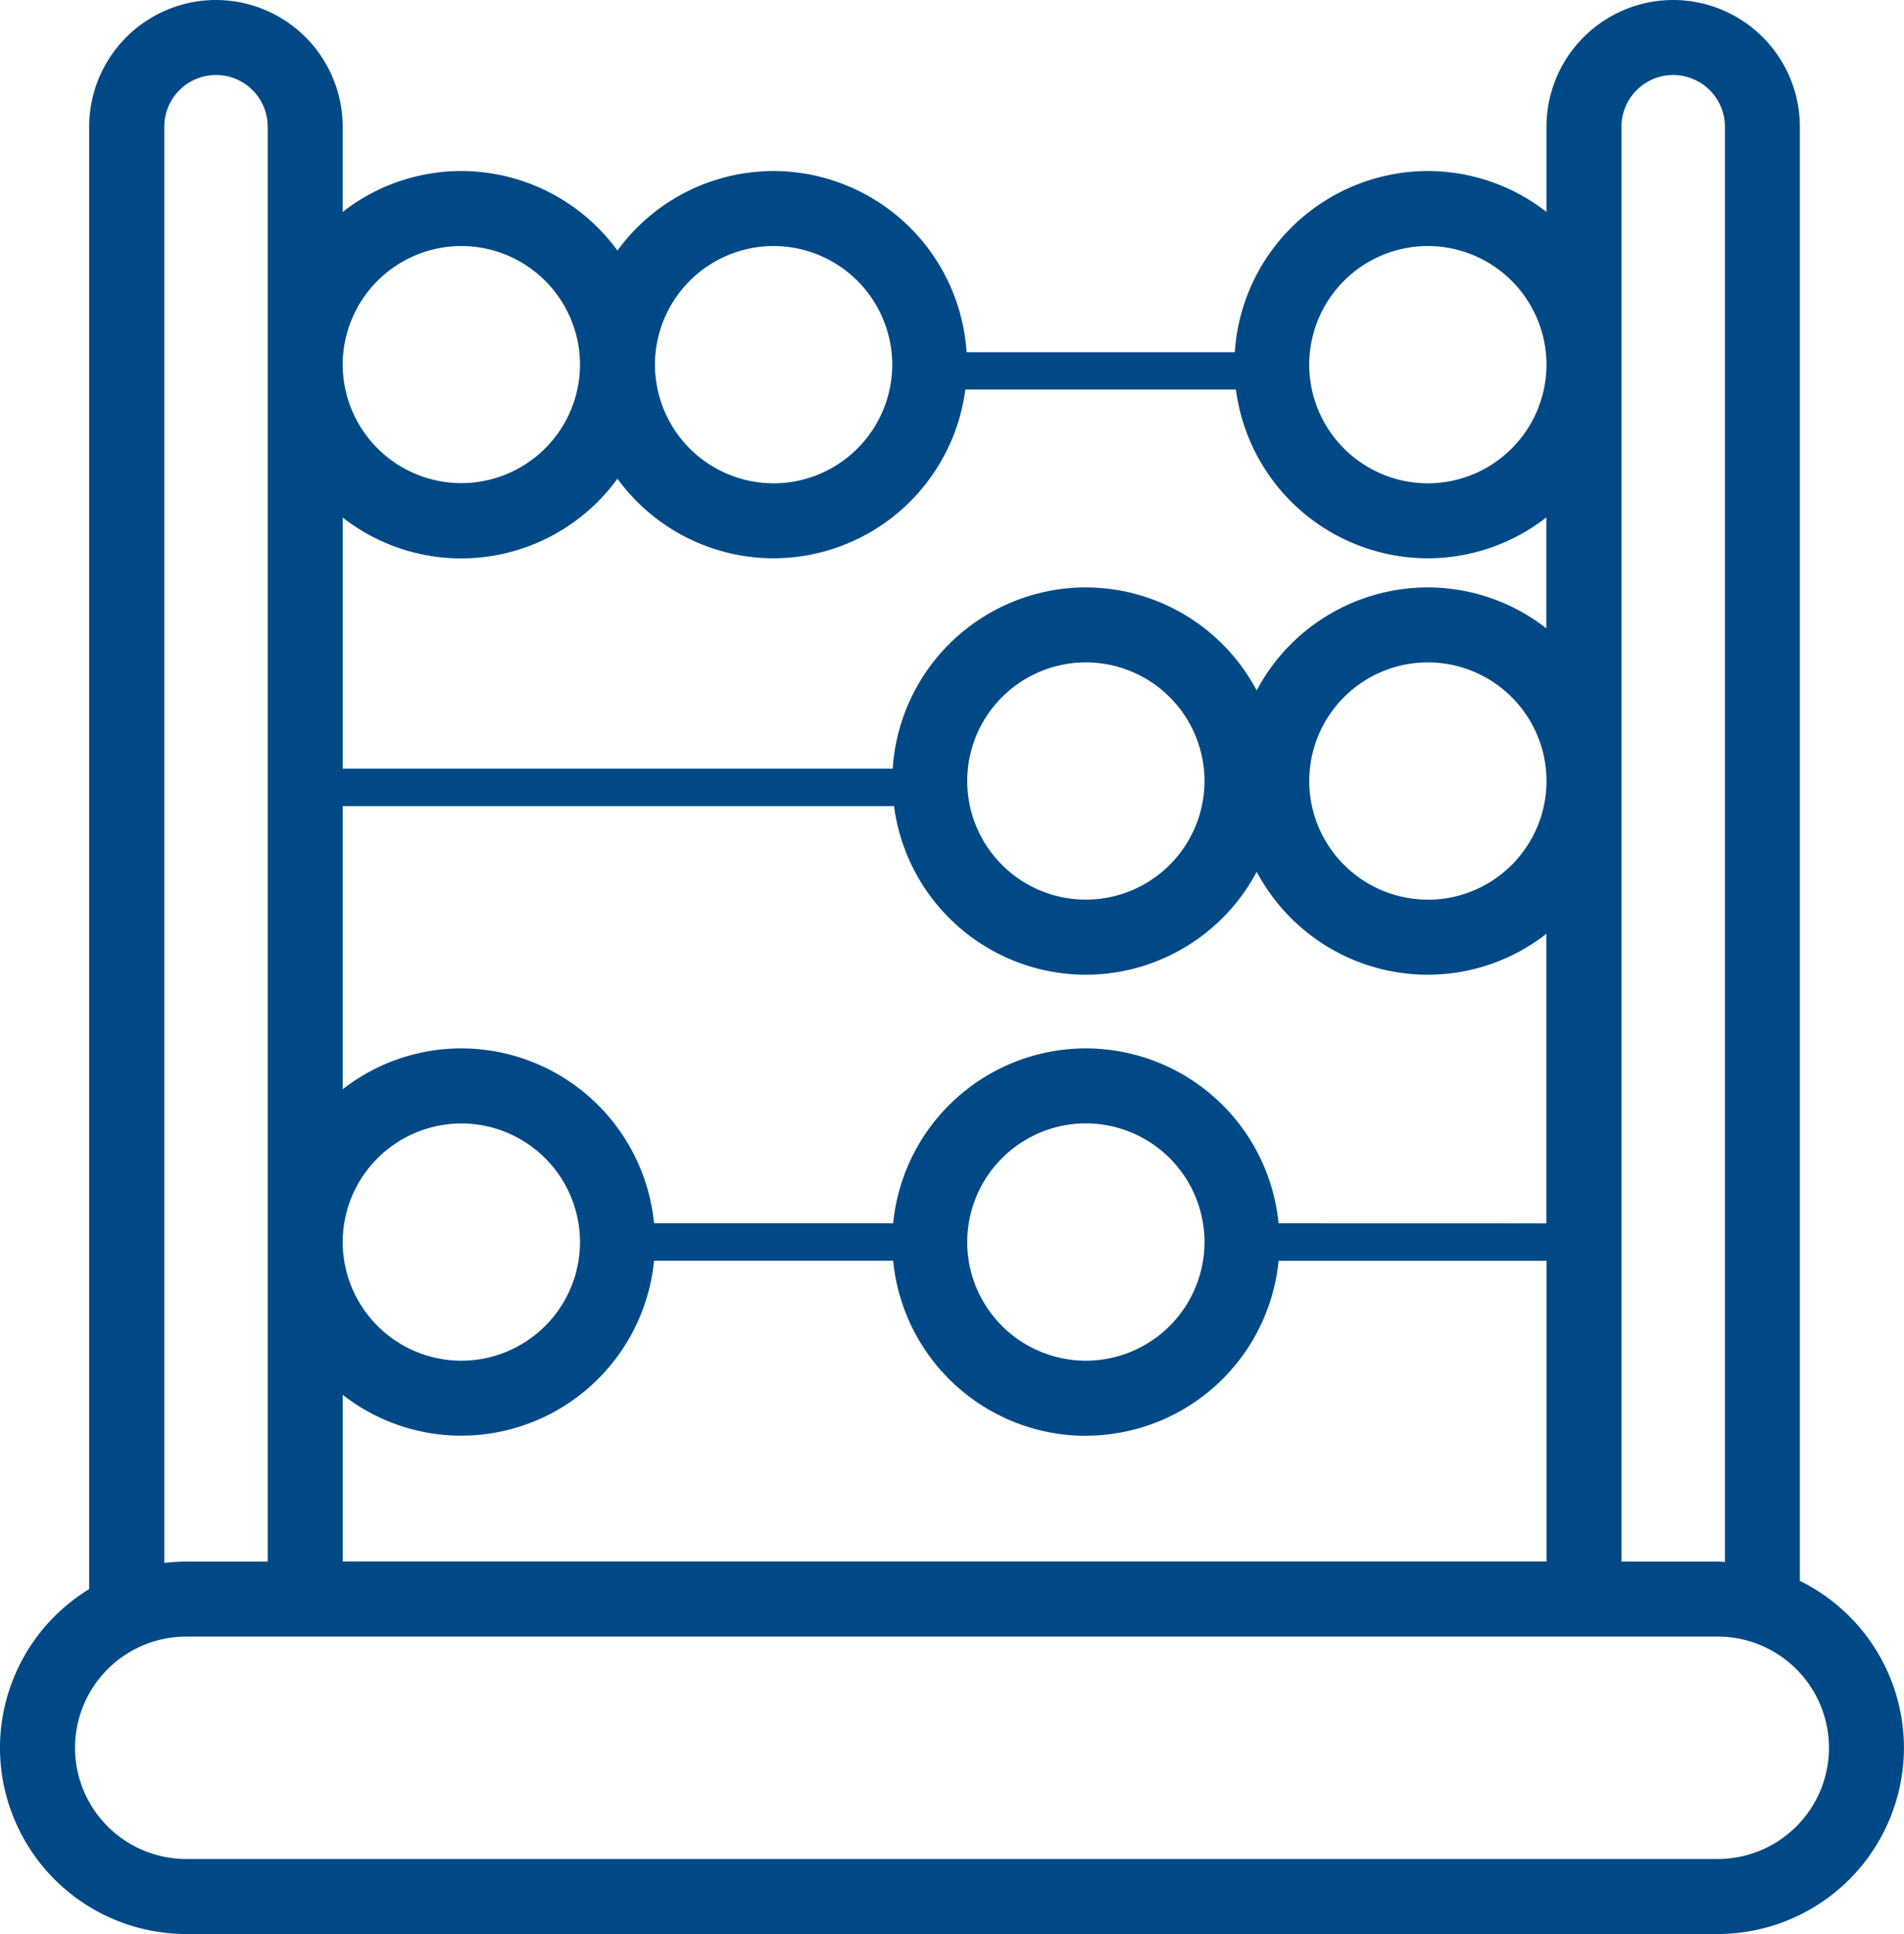
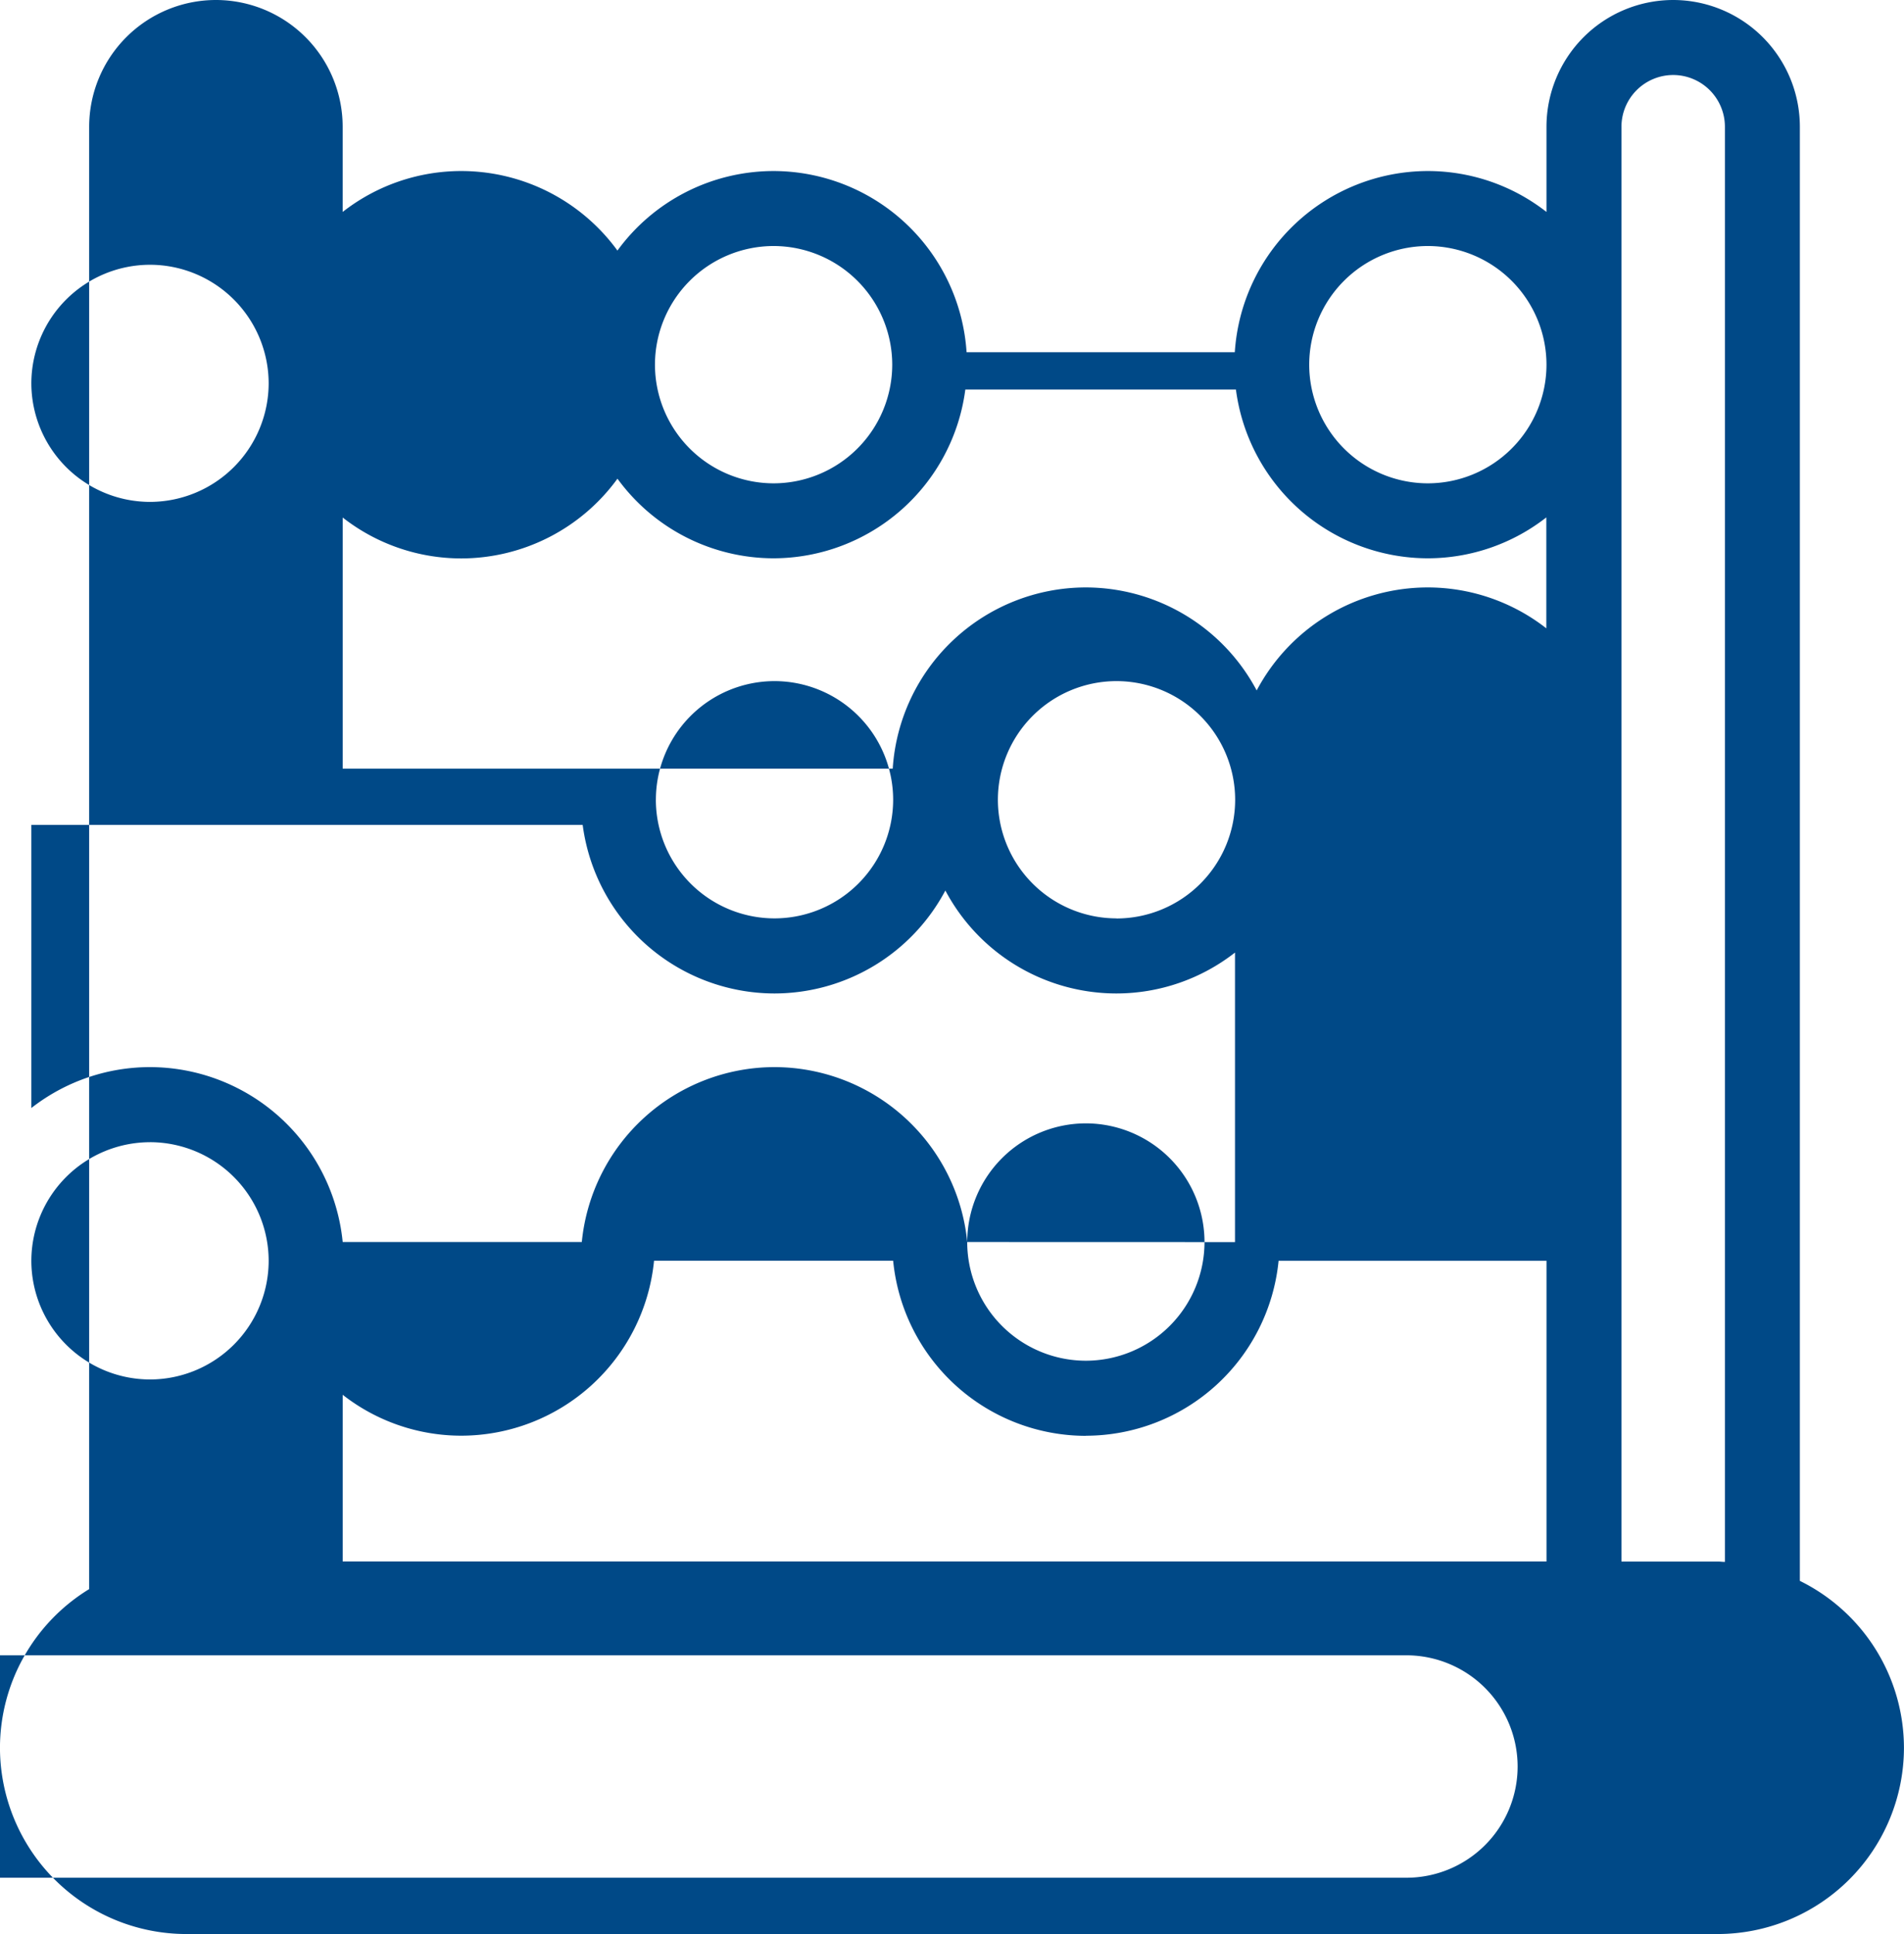
<svg xmlns="http://www.w3.org/2000/svg" height="75.647" viewBox="0 0 74.484 75.647" width="74.484">
-   <path d="m-25.093 339.577a4.961 4.961 0 0 0 -4.958 4.956v3.334a7.538 7.538 0 0 0 -4.643-1.6 7.578 7.578 0 0 0 -7.55 7.086h-10.493a7.578 7.578 0 0 0 -7.55-7.086 7.559 7.559 0 0 0 -6.108 3.111 7.562 7.562 0 0 0 -6.108-3.111 7.527 7.527 0 0 0 -4.641 1.6v-3.334a4.962 4.962 0 0 0 -4.956-4.956 4.963 4.963 0 0 0 -4.961 4.956v57.2a7.283 7.283 0 0 0 -3.489 6.207 7.294 7.294 0 0 0 7.284 7.284h59.915a7.294 7.294 0 0 0 7.284-7.284 7.287 7.287 0 0 0 -4.072-6.529v-56.878a4.961 4.961 0 0 0 -4.954-4.956zm-2.025 30.551v-25.595a2.026 2.026 0 0 1 2.025-2.022 2.025 2.025 0 0 1 2.022 2.022v56.136c-.094 0-.184-.014-.279-.014h-3.768zm-7.576-20.928a4.648 4.648 0 0 1 4.643 4.641 4.648 4.648 0 0 1 -4.643 4.641 4.646 4.646 0 0 1 -4.639-4.641 4.646 4.646 0 0 1 4.639-4.641zm-25.592 0a4.648 4.648 0 0 1 4.641 4.641 4.648 4.648 0 0 1 -4.641 4.641 4.646 4.646 0 0 1 -4.641-4.641 4.646 4.646 0 0 1 4.641-4.641zm-6.108 9.1a7.561 7.561 0 0 0 6.108 3.114 7.581 7.581 0 0 0 7.5-6.6h10.586a7.581 7.581 0 0 0 7.5 6.6 7.54 7.54 0 0 0 4.643-1.6v4.34a7.54 7.54 0 0 0 -4.643-1.6 7.581 7.581 0 0 0 -6.688 4.029 7.579 7.579 0 0 0 -6.688-4.029 7.577 7.577 0 0 0 -7.55 7.089h-21.517v-9.824a7.527 7.527 0 0 0 4.641 1.6 7.564 7.564 0 0 0 6.108-3.119zm18.324 37.434a7.587 7.587 0 0 0 7.539-6.843h10.481v11.761h-47.093v-6.52a7.529 7.529 0 0 0 4.641 1.6 7.587 7.587 0 0 0 7.539-6.843h9.354a7.584 7.584 0 0 0 7.538 6.849zm-4.641-7.577a4.646 4.646 0 0 1 4.641-4.641 4.648 4.648 0 0 1 4.641 4.641 4.648 4.648 0 0 1 -4.641 4.643 4.647 4.647 0 0 1 -4.642-4.639zm12.18-.733a7.587 7.587 0 0 0 -7.539-6.841 7.583 7.583 0 0 0 -7.539 6.841h-9.354a7.587 7.587 0 0 0 -7.539-6.841 7.541 7.541 0 0 0 -4.641 1.6v-11.075h21.568a7.579 7.579 0 0 0 7.5 6.594 7.576 7.576 0 0 0 6.688-4.027 7.579 7.579 0 0 0 6.688 4.027 7.538 7.538 0 0 0 4.643-1.6v11.325zm-12.18-17.3a4.645 4.645 0 0 1 4.641-4.639 4.646 4.646 0 0 1 4.641 4.639 4.646 4.646 0 0 1 -4.641 4.641 4.645 4.645 0 0 1 -4.642-4.637zm18.018 4.641a4.644 4.644 0 0 1 -4.639-4.641 4.644 4.644 0 0 1 4.639-4.639 4.646 4.646 0 0 1 4.643 4.639 4.647 4.647 0 0 1 -4.644 4.645zm-37.807-25.565a4.648 4.648 0 0 1 4.641 4.636 4.649 4.649 0 0 1 -4.641 4.639 4.648 4.648 0 0 1 -4.643-4.641 4.648 4.648 0 0 1 4.643-4.634zm0 34.319a4.648 4.648 0 0 1 4.641 4.641 4.648 4.648 0 0 1 -4.641 4.64 4.649 4.649 0 0 1 -4.643-4.643 4.648 4.648 0 0 1 4.643-4.637zm-11.622-38.987a2.024 2.024 0 0 1 2.025-2.022 2.022 2.022 0 0 1 2.02 2.022v56.123h-3.186a7.715 7.715 0 0 0 -.859.054zm65.122 63.408a4.353 4.353 0 0 1 -4.349 4.349h-59.916a4.353 4.353 0 0 1 -4.349-4.349 4.355 4.355 0 0 1 4.349-4.351h59.915a4.355 4.355 0 0 1 4.35 4.351z" fill="#004987" transform="translate(90.549 -339.577)" />
+   <path d="m-25.093 339.577a4.961 4.961 0 0 0 -4.958 4.956v3.334a7.538 7.538 0 0 0 -4.643-1.6 7.578 7.578 0 0 0 -7.55 7.086h-10.493a7.578 7.578 0 0 0 -7.55-7.086 7.559 7.559 0 0 0 -6.108 3.111 7.562 7.562 0 0 0 -6.108-3.111 7.527 7.527 0 0 0 -4.641 1.6v-3.334a4.962 4.962 0 0 0 -4.956-4.956 4.963 4.963 0 0 0 -4.961 4.956v57.2a7.283 7.283 0 0 0 -3.489 6.207 7.294 7.294 0 0 0 7.284 7.284h59.915a7.294 7.294 0 0 0 7.284-7.284 7.287 7.287 0 0 0 -4.072-6.529v-56.878a4.961 4.961 0 0 0 -4.954-4.956zm-2.025 30.551v-25.595a2.026 2.026 0 0 1 2.025-2.022 2.025 2.025 0 0 1 2.022 2.022v56.136c-.094 0-.184-.014-.279-.014h-3.768zm-7.576-20.928a4.648 4.648 0 0 1 4.643 4.641 4.648 4.648 0 0 1 -4.643 4.641 4.646 4.646 0 0 1 -4.639-4.641 4.646 4.646 0 0 1 4.639-4.641zm-25.592 0a4.648 4.648 0 0 1 4.641 4.641 4.648 4.648 0 0 1 -4.641 4.641 4.646 4.646 0 0 1 -4.641-4.641 4.646 4.646 0 0 1 4.641-4.641zm-6.108 9.1a7.561 7.561 0 0 0 6.108 3.114 7.581 7.581 0 0 0 7.5-6.6h10.586a7.581 7.581 0 0 0 7.5 6.6 7.54 7.54 0 0 0 4.643-1.6v4.34a7.54 7.54 0 0 0 -4.643-1.6 7.581 7.581 0 0 0 -6.688 4.029 7.579 7.579 0 0 0 -6.688-4.029 7.577 7.577 0 0 0 -7.55 7.089h-21.517v-9.824a7.527 7.527 0 0 0 4.641 1.6 7.564 7.564 0 0 0 6.108-3.119zm18.324 37.434a7.587 7.587 0 0 0 7.539-6.843h10.481v11.761h-47.093v-6.52a7.529 7.529 0 0 0 4.641 1.6 7.587 7.587 0 0 0 7.539-6.843h9.354a7.584 7.584 0 0 0 7.538 6.849zm-4.641-7.577a4.646 4.646 0 0 1 4.641-4.641 4.648 4.648 0 0 1 4.641 4.641 4.648 4.648 0 0 1 -4.641 4.643 4.647 4.647 0 0 1 -4.642-4.639za7.587 7.587 0 0 0 -7.539-6.841 7.583 7.583 0 0 0 -7.539 6.841h-9.354a7.587 7.587 0 0 0 -7.539-6.841 7.541 7.541 0 0 0 -4.641 1.6v-11.075h21.568a7.579 7.579 0 0 0 7.5 6.594 7.576 7.576 0 0 0 6.688-4.027 7.579 7.579 0 0 0 6.688 4.027 7.538 7.538 0 0 0 4.643-1.6v11.325zm-12.18-17.3a4.645 4.645 0 0 1 4.641-4.639 4.646 4.646 0 0 1 4.641 4.639 4.646 4.646 0 0 1 -4.641 4.641 4.645 4.645 0 0 1 -4.642-4.637zm18.018 4.641a4.644 4.644 0 0 1 -4.639-4.641 4.644 4.644 0 0 1 4.639-4.639 4.646 4.646 0 0 1 4.643 4.639 4.647 4.647 0 0 1 -4.644 4.645zm-37.807-25.565a4.648 4.648 0 0 1 4.641 4.636 4.649 4.649 0 0 1 -4.641 4.639 4.648 4.648 0 0 1 -4.643-4.641 4.648 4.648 0 0 1 4.643-4.634zm0 34.319a4.648 4.648 0 0 1 4.641 4.641 4.648 4.648 0 0 1 -4.641 4.64 4.649 4.649 0 0 1 -4.643-4.643 4.648 4.648 0 0 1 4.643-4.637zm-11.622-38.987a2.024 2.024 0 0 1 2.025-2.022 2.022 2.022 0 0 1 2.02 2.022v56.123h-3.186a7.715 7.715 0 0 0 -.859.054zm65.122 63.408a4.353 4.353 0 0 1 -4.349 4.349h-59.916a4.353 4.353 0 0 1 -4.349-4.349 4.355 4.355 0 0 1 4.349-4.351h59.915a4.355 4.355 0 0 1 4.35 4.351z" fill="#004987" transform="translate(90.549 -339.577)" />
</svg>